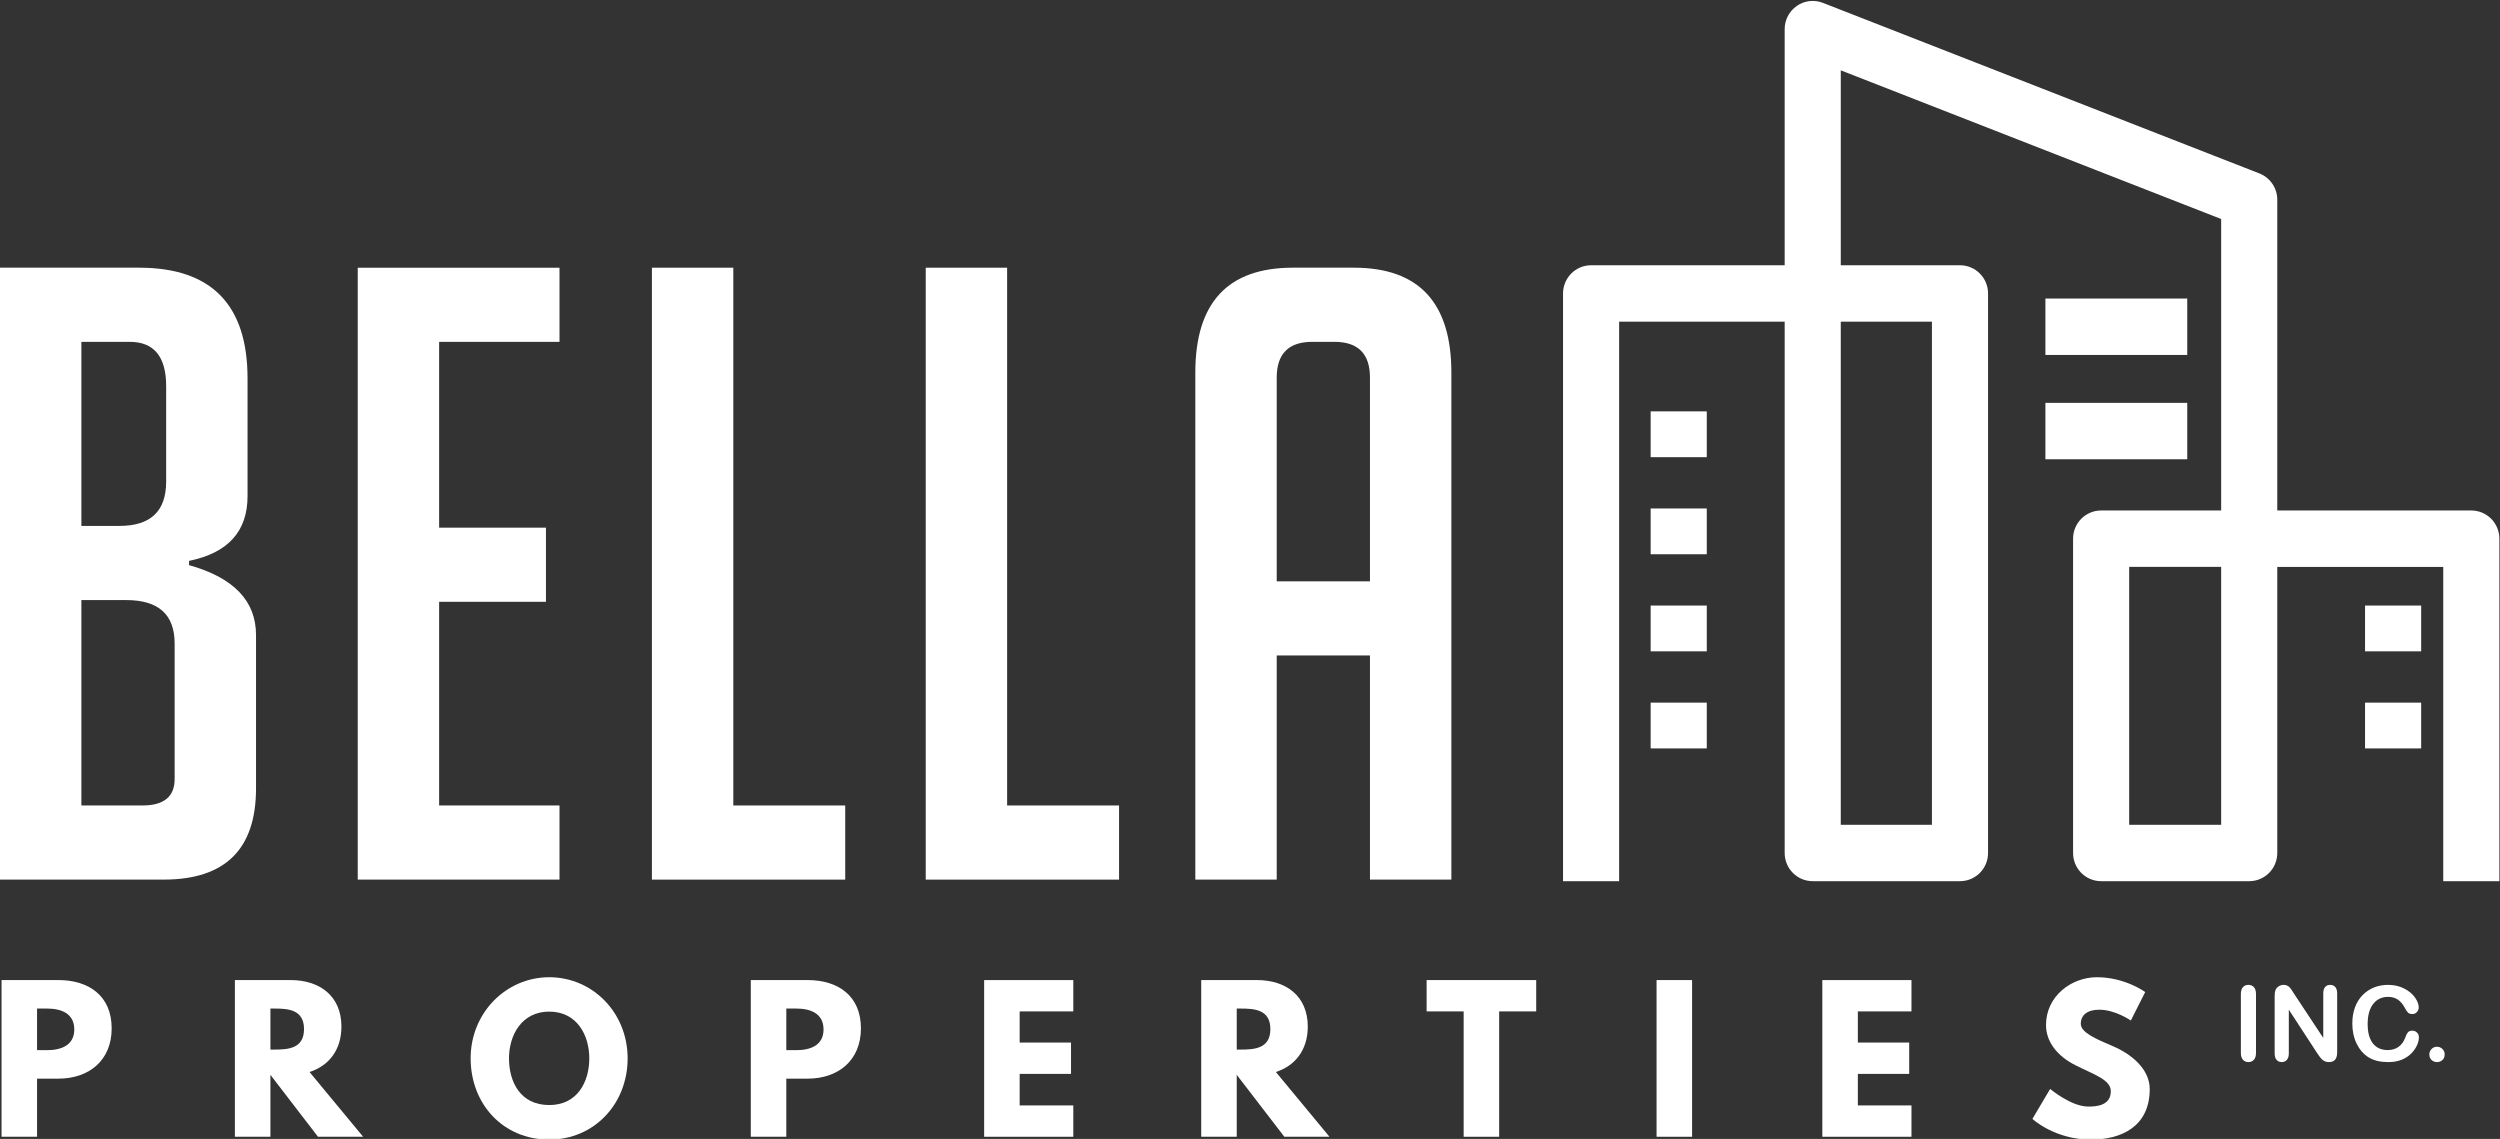
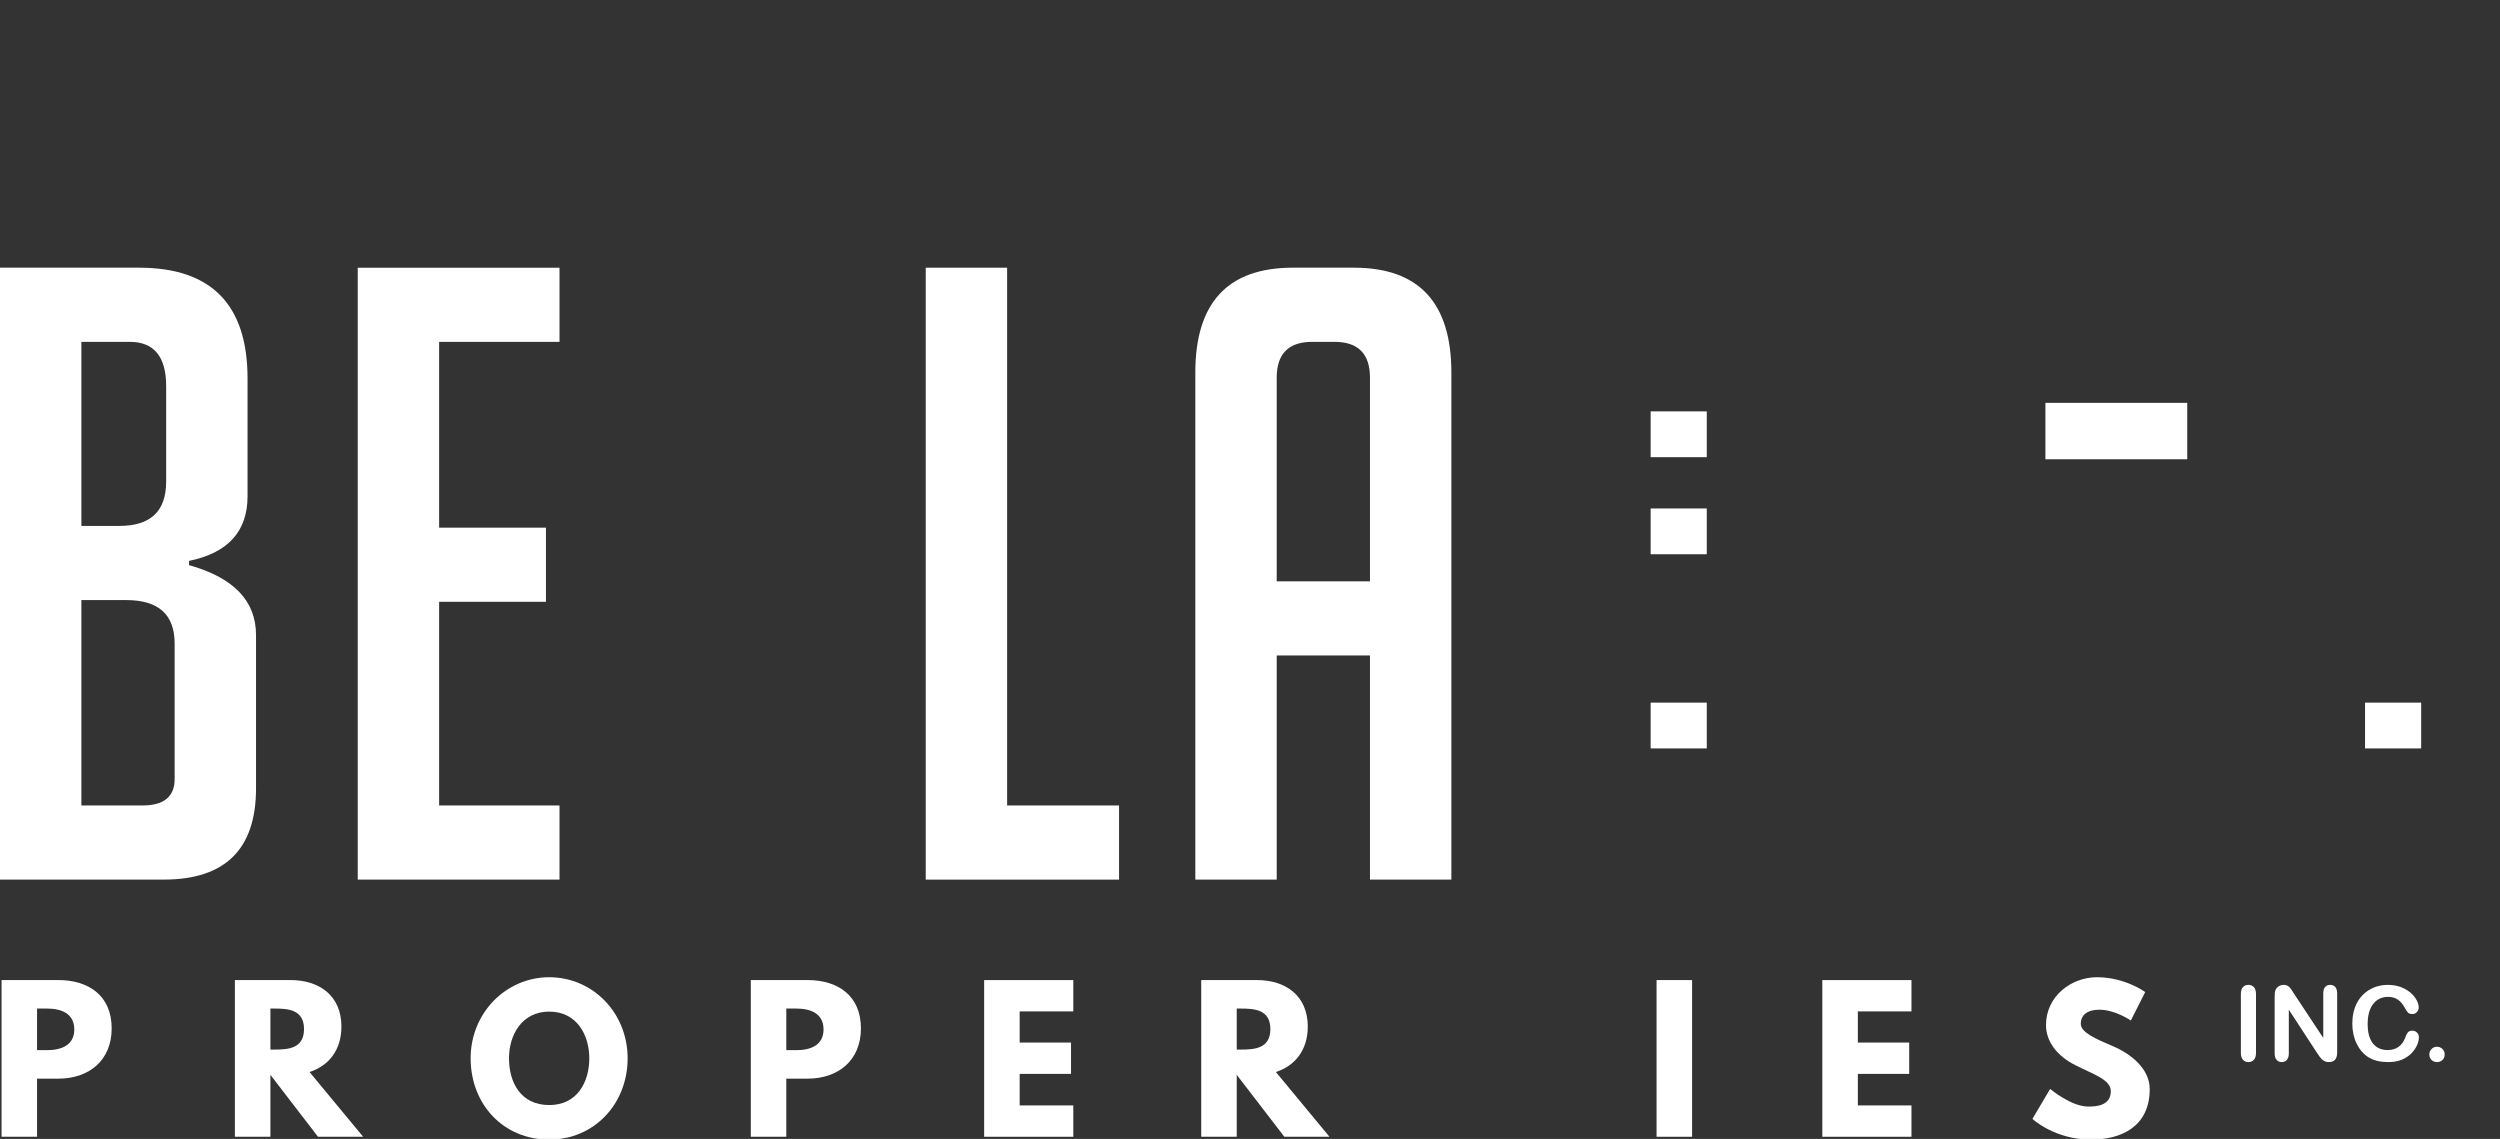
<svg xmlns="http://www.w3.org/2000/svg" version="1.1" id="svg207" width="1840.93" height="838.699" viewBox="0 0 1840.93 838.699">
  <rect x="0" y="0" width="1840.93" height="838.699" fill="#333333" stroke="none" />
  <defs id="defs211" />
  <g id="g215" transform="matrix(1.333,0,0,-1.333,-28.71,2728.099)" style="fill:#ffffff">
    <g id="g217" transform="matrix(0.1,0,0,0.1,0,-15)" style="fill:#ffffff">
-       <path d="m 12485.4,16059.6 h -508.1 v 1424.6 h 508.1 z m -1597.7,0 h -503.6 v 2779.3 h 503.6 z m 2979.6,1736.2 h -1071.9 v 1716.9 c 0,64.2 -39.3,121.8 -98.8,145.1 l -2411.3,942.3 c -47.8,18.7 -101.4,12.5 -143.5,-16.6 -42.4,-29 -67.6,-77.2 -67.6,-128.5 V 19150.5 H 9004.8 c -85.63,0 -154.94,-69.8 -154.94,-155.8 v -3246.6 h 309.88 v 3090.8 h 914.46 v -2935.1 c 0,-86.1 69.4,-155.7 155,-155.7 h 813.6 c 85.5,0 154.9,69.6 154.9,155.7 v 3090.9 c 0,86 -69.4,155.8 -154.9,155.8 h -658.7 v 1076.8 l 2101.3,-821.3 v -1610.2 h -663 c -85.7,0 -155,-69.7 -155,-155.8 v -1736.2 c 0,-86.1 69.3,-155.7 155,-155.7 h 818 c 85.6,0 155,69.6 155,155.7 v 1580.4 h 916.9 v -1736.1 h 310 V 17640 c 0,86.1 -69.4,155.8 -155,155.8" style="fill:#ffffff;fill-opacity:1;fill-rule:nonzero;stroke:none" id="path219" />
-       <path d="m 11514.6,18655.1 h 783.5 v 311.6 h -783.5 v -311.6" style="fill:#ffffff;fill-opacity:1;fill-rule:nonzero;stroke:none" id="path221" />
      <path d="m 11514.6,18078.8 h 783.5 v 311.6 h -783.5 v -311.6" style="fill:#ffffff;fill-opacity:1;fill-rule:nonzero;stroke:none" id="path223" />
      <path d="m 9333.91,18090.4 h 309.93 v 253 h -309.93 v -253" style="fill:#ffffff;fill-opacity:1;fill-rule:nonzero;stroke:none" id="path225" />
      <path d="m 9333.91,17554.1 h 309.93 v 252.9 h -309.93 v -252.9" style="fill:#ffffff;fill-opacity:1;fill-rule:nonzero;stroke:none" id="path227" />
-       <path d="m 9333.91,17017.8 h 309.93 v 252.9 h -309.93 v -252.9" style="fill:#ffffff;fill-opacity:1;fill-rule:nonzero;stroke:none" id="path229" />
+       <path d="m 9333.91,17017.8 h 309.93 h -309.93 v -252.9" style="fill:#ffffff;fill-opacity:1;fill-rule:nonzero;stroke:none" id="path229" />
      <path d="m 9333.91,16481.5 h 309.93 v 252.9 h -309.93 v -252.9" style="fill:#ffffff;fill-opacity:1;fill-rule:nonzero;stroke:none" id="path231" />
      <path d="m 13280.3,16481.5 h 310 v 252.9 h -310 v -252.9" style="fill:#ffffff;fill-opacity:1;fill-rule:nonzero;stroke:none" id="path233" />
-       <path d="m 13280.3,17017.8 h 310 v 252.9 h -310 v -252.9" style="fill:#ffffff;fill-opacity:1;fill-rule:nonzero;stroke:none" id="path235" />
      <path d="m 664.957,16166.3 h 337.193 c 118.66,0 177.96,48.8 177.96,146.1 v 748.5 c 0,160 -89,240 -266.907,240 H 664.957 Z m 0,1544.3 h 210.715 c 171.688,0 257.628,81.5 257.628,244.7 v 527.3 c 0,163.2 -67.23,244.9 -201.386,244.9 H 664.957 Z m 594.773,-216.7 c 246.59,-69 369.96,-197.6 369.96,-386 v -847.3 c 0,-335.9 -170.13,-503.8 -510.44,-503.8 H 215.324 v 3380.3 h 768.117 c 399.559,0 599.439,-204.2 599.439,-612.1 v -649.7 c 0,-194.6 -107.72,-313.9 -323.15,-357.8 v -23.6" style="fill:#ffffff;fill-opacity:1;fill-rule:nonzero;stroke:none" id="path237" />
      <path d="M 2191.58,15756.7 V 19137 h 1114.59 v -409.5 h -664.96 v -1026.4 h 590.11 v -409.6 h -590.11 v -1125.2 h 664.96 v -409.6 H 2191.58" style="fill:#ffffff;fill-opacity:1;fill-rule:nonzero;stroke:none" id="path239" />
-       <path d="M 4884.53,15756.7 H 3816.64 V 19137 h 449.63 v -2970.7 h 618.26 v -409.6" style="fill:#ffffff;fill-opacity:1;fill-rule:nonzero;stroke:none" id="path241" />
      <path d="M 6397.18,15756.7 H 5329.3 V 19137 h 449.63 v -2970.7 h 618.25 v -409.6" style="fill:#ffffff;fill-opacity:1;fill-rule:nonzero;stroke:none" id="path243" />
      <path d="m 7783.3,17404.5 v 1125.2 c 0,131.9 -65.57,197.8 -196.72,197.8 h -121.76 c -131.04,0 -196.62,-65.9 -196.62,-197.8 V 17404.5 Z M 7268.2,15756.7 H 6818.57 V 18558 c 0,385.9 179.46,579.1 538.59,579.1 h 337.19 c 359.02,0 538.64,-193.2 538.64,-579.1 V 15756.7 H 7783.3 v 1238.4 h -515.1 v -1238.4" style="fill:#ffffff;fill-opacity:1;fill-rule:nonzero;stroke:none" id="path245" />
      <path d="m 475.484,14814.6 c 77.184,0 150.274,26.3 150.274,114.3 0,89.2 -73.09,115.5 -150.274,115.5 H 420.07 v -229.8 z M 538,15201.8 c 168.055,0 294.277,-87.1 294.277,-266.6 0,-178.2 -126.222,-278 -294.277,-278 H 420.07 v -321 H 223.922 v 865.6 H 538" style="fill:#ffffff;fill-opacity:1;fill-rule:nonzero;stroke:none" id="path247" />
      <path d="m 1732.04,14817.8 c 74.13,0 162.82,5.2 162.82,113.2 0,108.1 -88.69,113.4 -162.82,113.4 h -22.86 v -226.6 z m 88.69,384 c 159.71,0 280.75,-87.1 280.75,-257.1 0,-130.1 -70.91,-217.1 -176.3,-250.7 l 296.25,-357.8 h -249.39 l -262.86,342.1 v -342.1 h -196.25 v 865.6 h 307.8" style="fill:#ffffff;fill-opacity:1;fill-rule:nonzero;stroke:none" id="path249" />
      <path d="m 3249.46,14511.4 c 156.54,0 221.24,129.1 221.24,258.1 0,129.1 -68.95,258.1 -221.24,258.1 -151.32,0 -222.28,-129 -222.28,-258.1 0,-129 61.58,-258.1 222.28,-258.1 z m 0,706.1 c 238.96,0 433.04,-195.1 433.04,-448 0,-252.8 -185.79,-449 -433.04,-449 -254.73,0 -434.14,196.2 -434.14,449 0,252.9 197.19,448 434.14,448" style="fill:#ffffff;fill-opacity:1;fill-rule:nonzero;stroke:none" id="path251" />
      <path d="m 4614.5,14814.6 c 77.18,0 150.27,26.3 150.27,114.3 0,89.2 -73.09,115.5 -150.27,115.5 h -55.42 v -229.8 z m 62.51,387.2 c 168.06,0 294.28,-87.1 294.28,-266.6 0,-178.2 -126.22,-278 -294.28,-278 h -117.93 v -321 h -196.15 v 865.6 h 314.08" style="fill:#ffffff;fill-opacity:1;fill-rule:nonzero;stroke:none" id="path253" />
      <path d="m 6144.46,15028.7 h -296.3 v -172.1 h 283.75 v -173.1 h -283.75 v -174.2 h 296.3 v -173.1 h -492.5 v 865.5 h 492.5 v -173" style="fill:#ffffff;fill-opacity:1;fill-rule:nonzero;stroke:none" id="path255" />
      <path d="m 7070.29,14817.8 c 74.12,0 162.81,5.2 162.81,113.2 0,108.1 -88.69,113.4 -162.81,113.4 h -22.97 v -226.6 z m 88.69,384 c 159.75,0 280.79,-87.1 280.79,-257.1 0,-130.1 -70.96,-217.1 -176.34,-250.7 l 296.24,-357.8 h -249.33 l -263.02,342.1 v -342.1 h -196.15 v 865.6 h 307.81" style="fill:#ffffff;fill-opacity:1;fill-rule:nonzero;stroke:none" id="path257" />
-       <path d="m 8096.28,15201.8 h 605.35 v -173.1 h -204.65 v -692.5 h -196.1 v 692.5 h -204.6 v 173.1" style="fill:#ffffff;fill-opacity:1;fill-rule:nonzero;stroke:none" id="path259" />
      <path d="m 9366.52,14336.2 h 196.25 v 865.6 h -196.25 v -865.6" style="fill:#ffffff;fill-opacity:1;fill-rule:nonzero;stroke:none" id="path261" />
      <path d="m 10774.7,15028.7 h -296.3 v -172.1 h 283.7 v -173.1 h -283.7 v -174.2 h 296.3 v -173.1 h -492.5 v 865.5 h 492.5 v -173" style="fill:#ffffff;fill-opacity:1;fill-rule:nonzero;stroke:none" id="path263" />
      <path d="m 12065.8,15135.6 -79.3,-157.3 c 0,0 -85.7,59.8 -174.4,59.8 -66.8,0 -102.1,-30.4 -102.1,-77.6 0,-48.3 81.3,-82.9 179.4,-124.9 96,-40.9 201.4,-122.8 201.4,-236 0,-206.8 -156.5,-279.1 -324.5,-279.1 -201.4,0 -323.5,114.4 -323.5,114.4 l 98,165.6 c 0,0 114.8,-97.5 210.8,-97.5 42.9,0 124.3,4.2 124.3,85 0,62.9 -91.9,91.3 -194.1,142.7 -103.4,51.4 -163.9,132.2 -163.9,222.4 0,161.6 142,264.4 280.8,264.4 156.5,0 267.1,-81.9 267.1,-81.9" style="fill:#ffffff;fill-opacity:1;fill-rule:nonzero;stroke:none" id="path265" />
      <path d="m 12594.3,14799.6 v 325.1 c 0,16.8 3.8,29.5 11.5,37.9 7.7,8.5 17.7,12.7 29.9,12.7 12.5,0 22.7,-4.2 30.5,-12.5 7.8,-8.4 11.7,-21.1 11.7,-38.1 v -325.1 c 0,-17.1 -3.9,-29.8 -11.7,-38.3 -7.8,-8.4 -18,-12.6 -30.5,-12.6 -12,0 -21.9,4.2 -29.7,12.8 -7.8,8.5 -11.7,21.2 -11.7,38.1" style="fill:#ffffff;fill-opacity:1;fill-rule:nonzero;stroke:none" id="path387" />
      <path d="m 12888.8,15125.2 160.7,-243.1 v 245.4 c 0,15.9 3.4,27.9 10.2,35.9 6.9,7.9 16.1,11.9 27.8,11.9 12,0 21.4,-4 28.4,-11.9 6.9,-8 10.4,-20 10.4,-35.9 V 14803 c 0,-36.2 -15,-54.3 -45,-54.3 -7.5,0 -14.3,1 -20.3,3.2 -6,2.1 -11.6,5.6 -16.9,10.3 -5.2,4.7 -10.1,10.1 -14.6,16.4 -4.5,6.3 -9,12.7 -13.5,19.3 l -156.8,240.4 v -241.8 c 0,-15.8 -3.6,-27.7 -11,-35.7 -7.3,-8.1 -16.7,-12.1 -28.1,-12.1 -11.8,0 -21.3,4 -28.4,12.2 -7.2,8.2 -10.7,20 -10.7,35.6 v 318.3 c 0,13.5 1.5,24.1 4.5,31.8 3.5,8.5 9.5,15.3 17.7,20.7 8.3,5.3 17.2,8 26.7,8 7.6,0 14,-1.2 19.3,-3.6 5.4,-2.5 10.1,-5.8 14.1,-9.9 4,-4.1 8.2,-9.5 12.4,-16 4.2,-6.6 8.6,-13.5 13.1,-20.6" style="fill:#ffffff;fill-opacity:1;fill-rule:nonzero;stroke:none" id="path389" />
      <path d="m 13577.8,14886 c 0,-13.1 -3.2,-27.4 -9.7,-42.6 -6.5,-15.3 -16.6,-30.3 -30.5,-45.1 -13.9,-14.7 -31.6,-26.7 -53.2,-35.9 -21.6,-9.1 -46.7,-13.7 -75.4,-13.7 -21.8,0 -41.6,2 -59.4,6.1 -17.8,4.2 -34,10.6 -48.6,19.3 -14.5,8.7 -27.9,20.2 -40.1,34.5 -10.9,12.9 -20.1,27.4 -27.8,43.5 -7.7,16 -13.5,33.1 -17.3,51.3 -3.9,18.2 -5.8,37.6 -5.8,58 0,33.2 4.8,63 14.5,89.2 9.6,26.3 23.5,48.8 41.5,67.4 18,18.7 39.1,32.9 63.3,42.7 24.2,9.7 50,14.6 77.4,14.6 33.4,0 63.1,-6.6 89.2,-20 26.1,-13.3 46.1,-29.8 60,-49.4 13.9,-19.6 20.8,-38.1 20.8,-55.5 0,-9.6 -3.4,-18.1 -10.1,-25.4 -6.8,-7.3 -15,-10.9 -24.5,-10.9 -10.7,0 -18.7,2.5 -24.1,7.5 -5.3,5.1 -11.3,13.8 -17.9,26.2 -10.8,20.5 -23.6,35.8 -38.4,45.9 -14.7,10.1 -32.9,15.2 -54.4,15.2 -34.4,0 -61.7,-13 -82.1,-39.1 -20.3,-26.1 -30.5,-63.2 -30.5,-111.2 0,-32.1 4.5,-58.8 13.5,-80.1 9,-21.3 21.8,-37.2 38.3,-47.7 16.5,-10.5 35.8,-15.7 58,-15.7 24,0 44.3,5.9 60.9,17.8 16.6,12 29.1,29.5 37.6,52.5 3.5,10.9 7.9,19.8 13.2,26.6 5.2,6.9 13.7,10.3 25.3,10.3 10,0 18.5,-3.5 25.6,-10.4 7.2,-7 10.7,-15.6 10.7,-25.9" style="fill:#ffffff;fill-opacity:1;fill-rule:nonzero;stroke:none" id="path391" />
      <path d="m 13678.3,14748.7 c -11.7,0 -21.7,3.7 -30.1,11.2 -8.5,7.5 -12.7,18 -12.7,31.5 0,11.5 4,21.3 12.1,29.6 8.1,8.2 18,12.4 29.8,12.4 11.9,0 21.9,-4.1 30.3,-12.3 8.3,-8.1 12.5,-18 12.5,-29.7 0,-13.3 -4.2,-23.8 -12.5,-31.3 -8.4,-7.7 -18.2,-11.4 -29.4,-11.4" style="fill:#ffffff;fill-opacity:1;fill-rule:nonzero;stroke:none" id="path393" />
    </g>
  </g>
</svg>